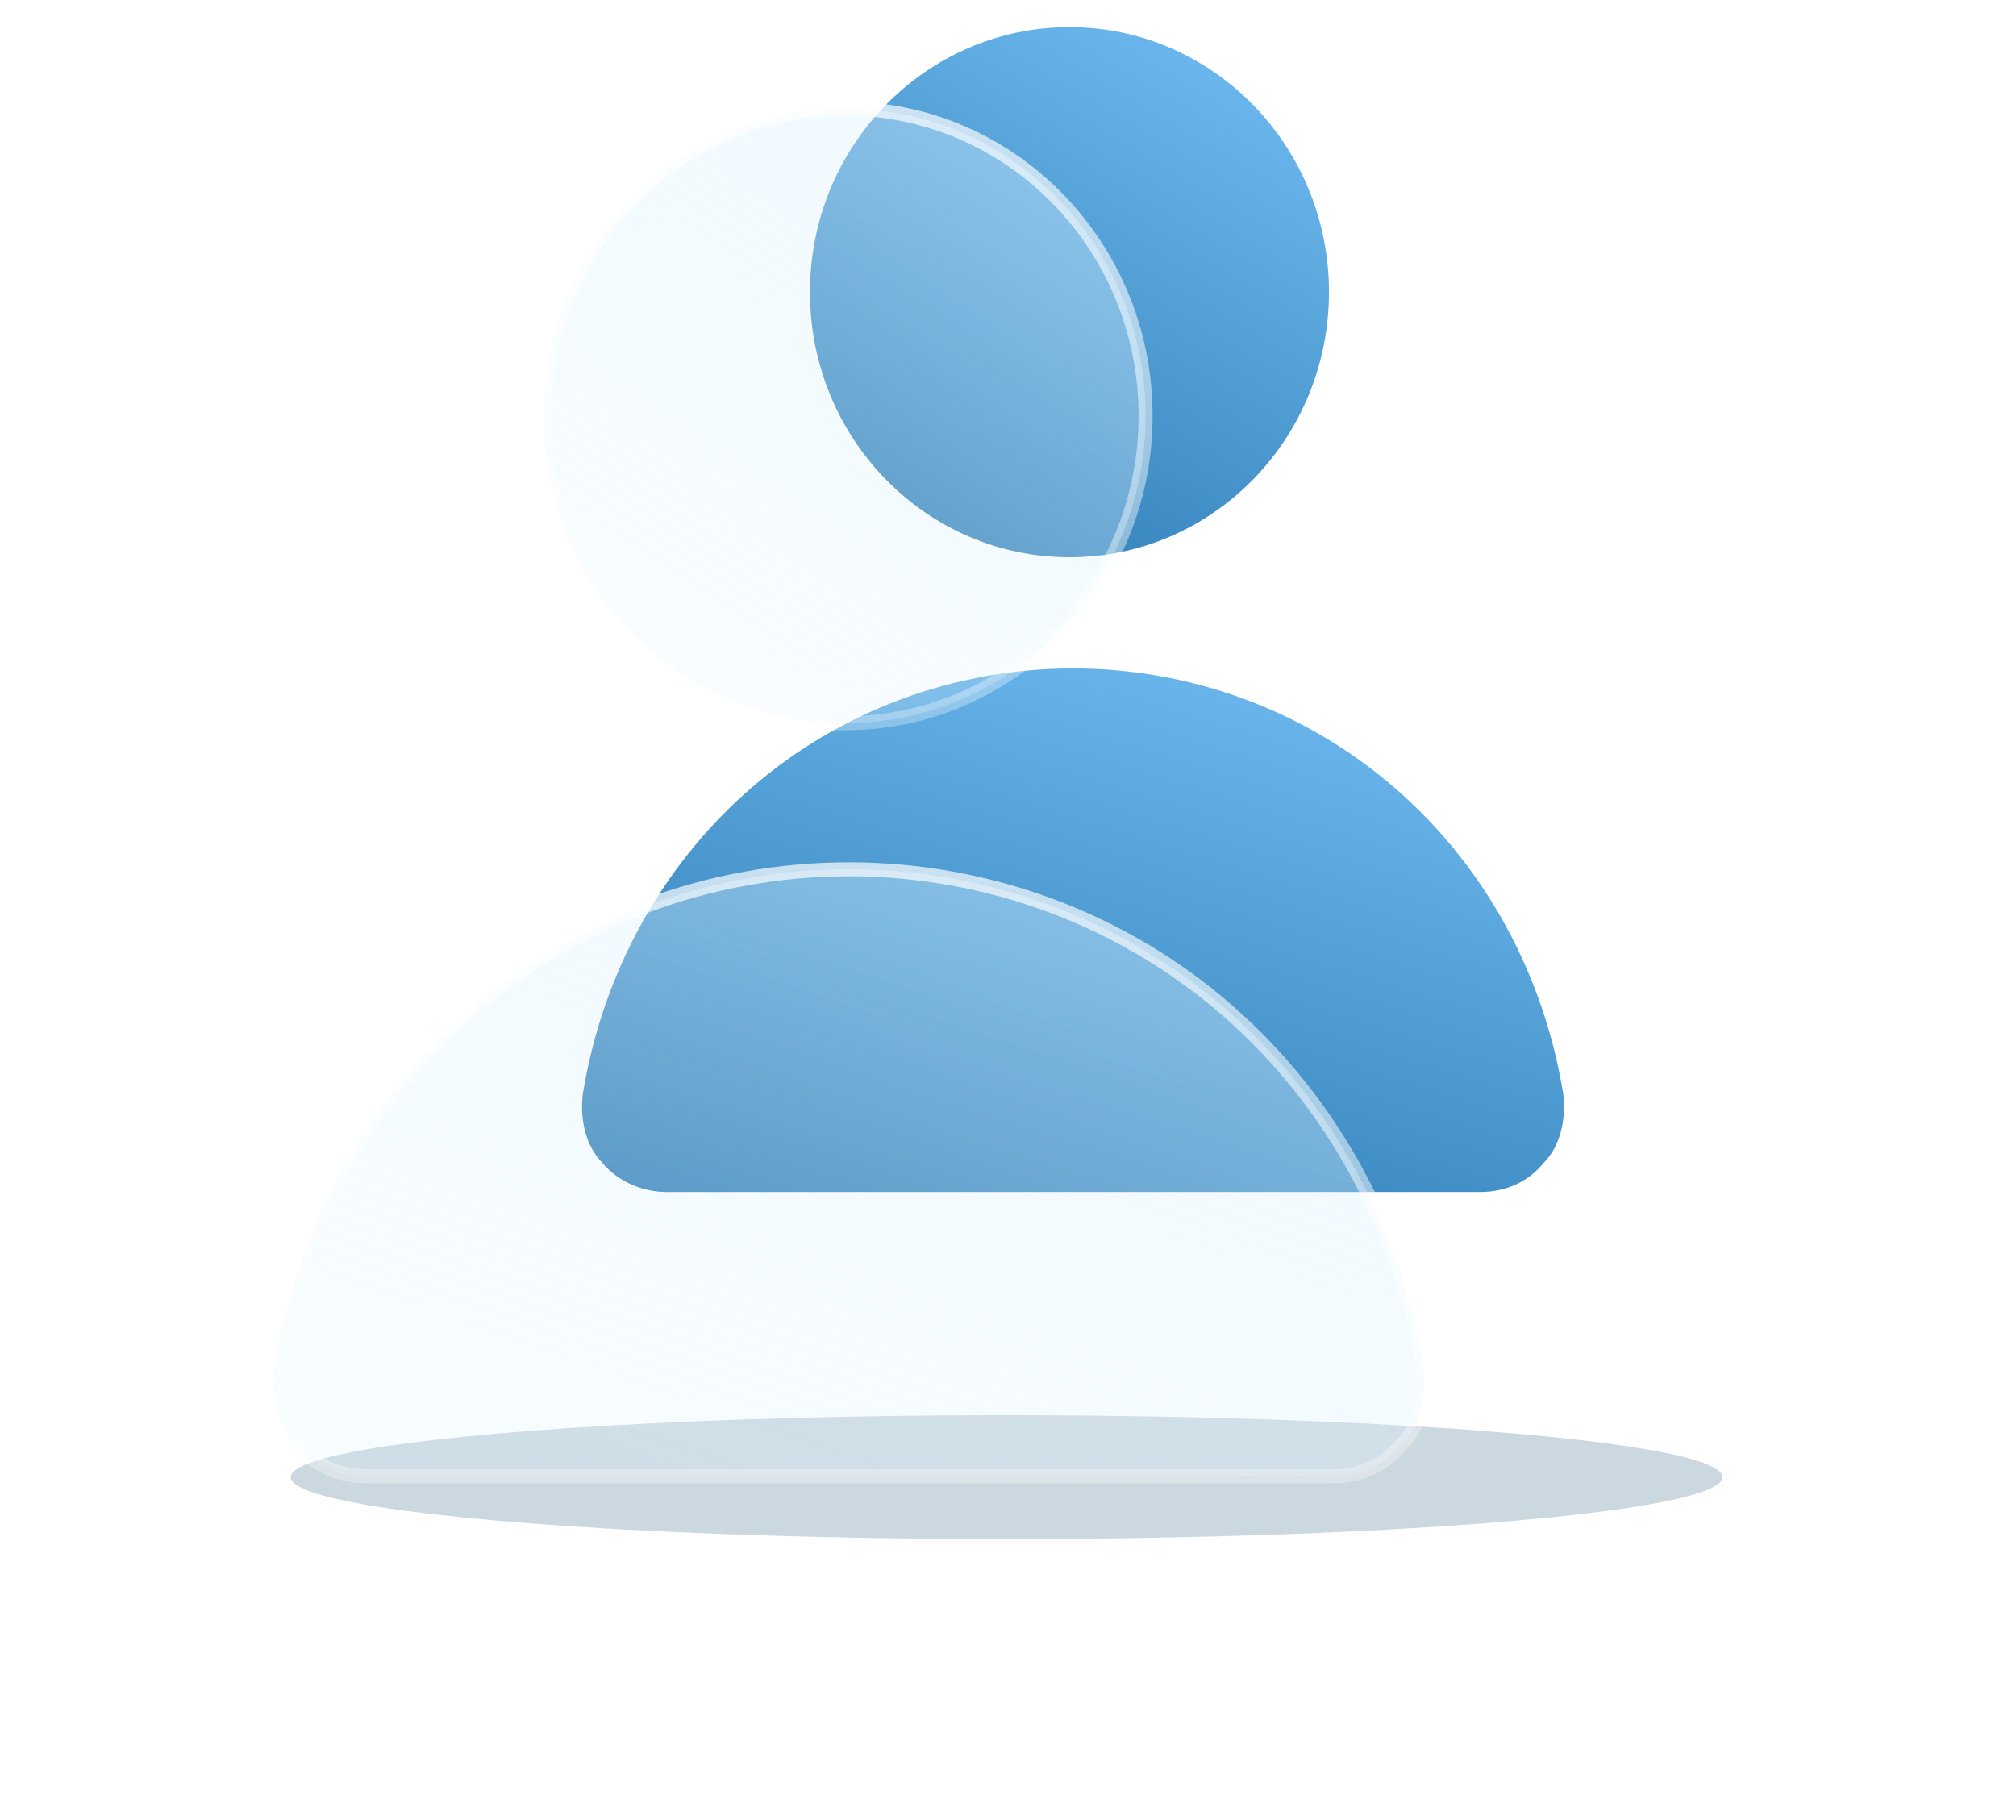
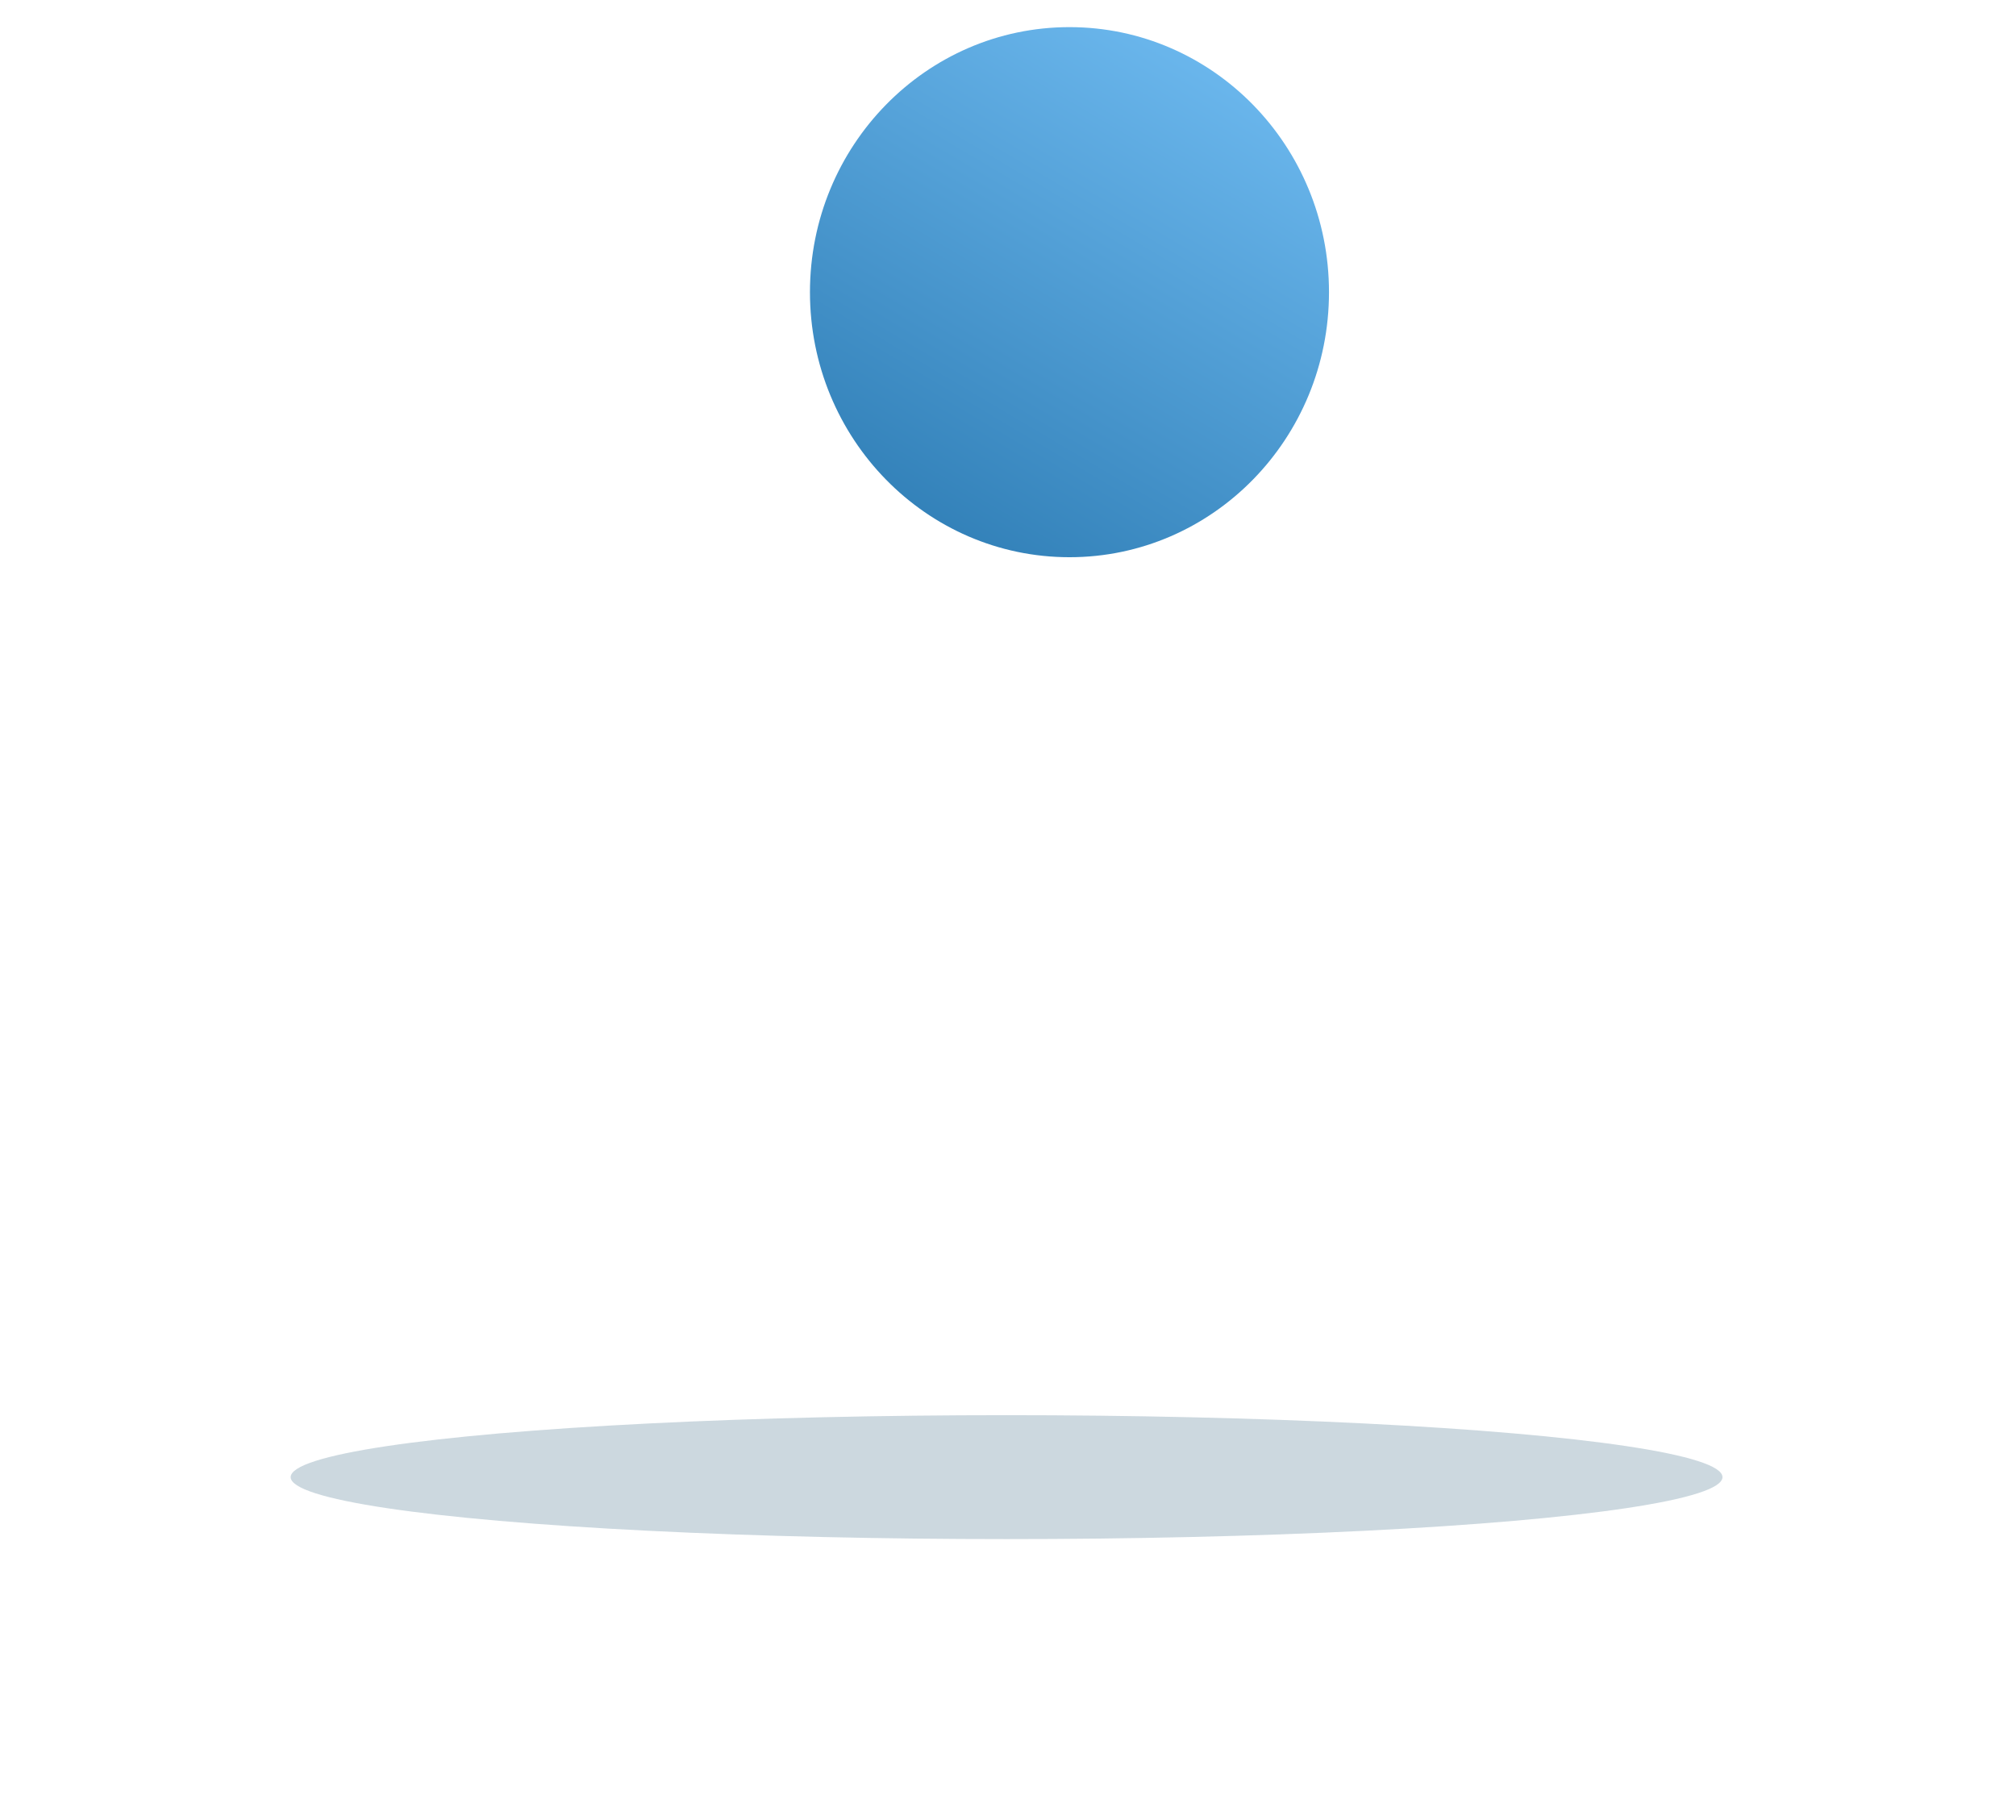
<svg xmlns="http://www.w3.org/2000/svg" width="72" height="65" viewBox="0 0 72 65" fill="none">
  <g filter="url(#filter0_f_770_17891)">
    <ellipse cx="35.949" cy="52.756" rx="25.568" ry="2.213" fill="#003E61" fill-opacity="0.2" />
  </g>
-   <path d="M55.83 39.066C55.144 34.859 53.084 31.002 49.88 28.198C46.676 25.393 42.557 23.873 38.323 23.873C34.089 23.873 29.97 25.393 26.766 28.198C23.562 31.002 21.503 34.859 20.816 39.066C20.702 40.001 20.93 40.936 21.503 41.52C22.075 42.221 22.99 42.572 23.791 42.572H52.855C53.77 42.572 54.571 42.221 55.144 41.52C55.716 40.936 55.944 40.001 55.83 39.066Z" fill="url(#paint0_linear_770_17891)" />
  <path d="M38.196 19.901C43.314 19.901 47.464 15.663 47.464 10.435C47.464 5.207 43.314 0.969 38.196 0.969C33.077 0.969 28.927 5.207 28.927 10.435C28.927 15.663 33.077 19.901 38.196 19.901Z" fill="url(#paint1_linear_770_17891)" />
-   <path d="M30.318 31.047C35.28 31.047 40.108 32.828 43.863 36.114C47.617 39.401 50.033 43.922 50.838 48.858C50.965 49.913 50.7 50.933 50.092 51.555L50.084 51.562L50.076 51.571C49.449 52.34 48.573 52.727 47.556 52.727H13.079C12.193 52.727 11.183 52.336 10.559 51.571L10.552 51.562L10.544 51.555L10.434 51.434C9.902 50.804 9.678 49.841 9.799 48.849L9.798 48.848C10.605 43.916 13.022 39.399 16.774 36.114C20.528 32.828 25.355 31.047 30.318 31.047Z" fill="url(#paint2_linear_770_17891)" fill-opacity="0.6" stroke="url(#paint3_linear_770_17891)" stroke-width="0.5" />
-   <path d="M30.17 3.875C36.099 3.875 40.914 8.785 40.914 14.853C40.914 20.922 36.099 25.832 30.17 25.832C24.241 25.832 19.426 20.921 19.426 14.853C19.426 8.785 24.241 3.875 30.17 3.875Z" fill="url(#paint4_linear_770_17891)" fill-opacity="0.6" stroke="url(#paint5_linear_770_17891)" stroke-width="0.5" />
  <defs>
    <filter id="filter0_f_770_17891" x="0.381" y="40.543" width="71.136" height="24.426" filterUnits="userSpaceOnUse" color-interpolation-filters="sRGB">
      <feFlood flood-opacity="0" result="BackgroundImageFix" />
      <feBlend mode="normal" in="SourceGraphic" in2="BackgroundImageFix" result="shape" />
      <feGaussianBlur stdDeviation="5" result="effect1_foregroundBlur_770_17891" />
    </filter>
    <linearGradient id="paint0_linear_770_17891" x1="21.654" y1="42.572" x2="29.167" y2="18.284" gradientUnits="userSpaceOnUse">
      <stop stop-color="#2A79B1" />
      <stop offset="1" stop-color="#6DB9EF" />
    </linearGradient>
    <linearGradient id="paint1_linear_770_17891" x1="29.385" y1="19.901" x2="41.202" y2="-0.041" gradientUnits="userSpaceOnUse">
      <stop stop-color="#2A79B1" />
      <stop offset="1" stop-color="#6DB9EF" />
    </linearGradient>
    <linearGradient id="paint2_linear_770_17891" x1="48.755" y1="29.712" x2="36.643" y2="64.077" gradientUnits="userSpaceOnUse">
      <stop stop-color="#DBF2FF" stop-opacity="0.7" />
      <stop offset="1" stop-color="#DBF2FF" stop-opacity="0.3" />
    </linearGradient>
    <linearGradient id="paint3_linear_770_17891" x1="30.318" y1="30.797" x2="30.318" y2="52.977" gradientUnits="userSpaceOnUse">
      <stop stop-color="white" stop-opacity="0.7" />
      <stop offset="1" stop-color="white" stop-opacity="0.3" />
    </linearGradient>
    <linearGradient id="paint4_linear_770_17891" x1="39.915" y1="2.526" x2="21.774" y2="29.394" gradientUnits="userSpaceOnUse">
      <stop stop-color="#DBF2FF" stop-opacity="0.7" />
      <stop offset="1" stop-color="#DBF2FF" stop-opacity="0.3" />
    </linearGradient>
    <linearGradient id="paint5_linear_770_17891" x1="30.17" y1="3.625" x2="30.17" y2="26.082" gradientUnits="userSpaceOnUse">
      <stop stop-color="white" stop-opacity="0.7" />
      <stop offset="1" stop-color="white" stop-opacity="0.3" />
    </linearGradient>
  </defs>
</svg>